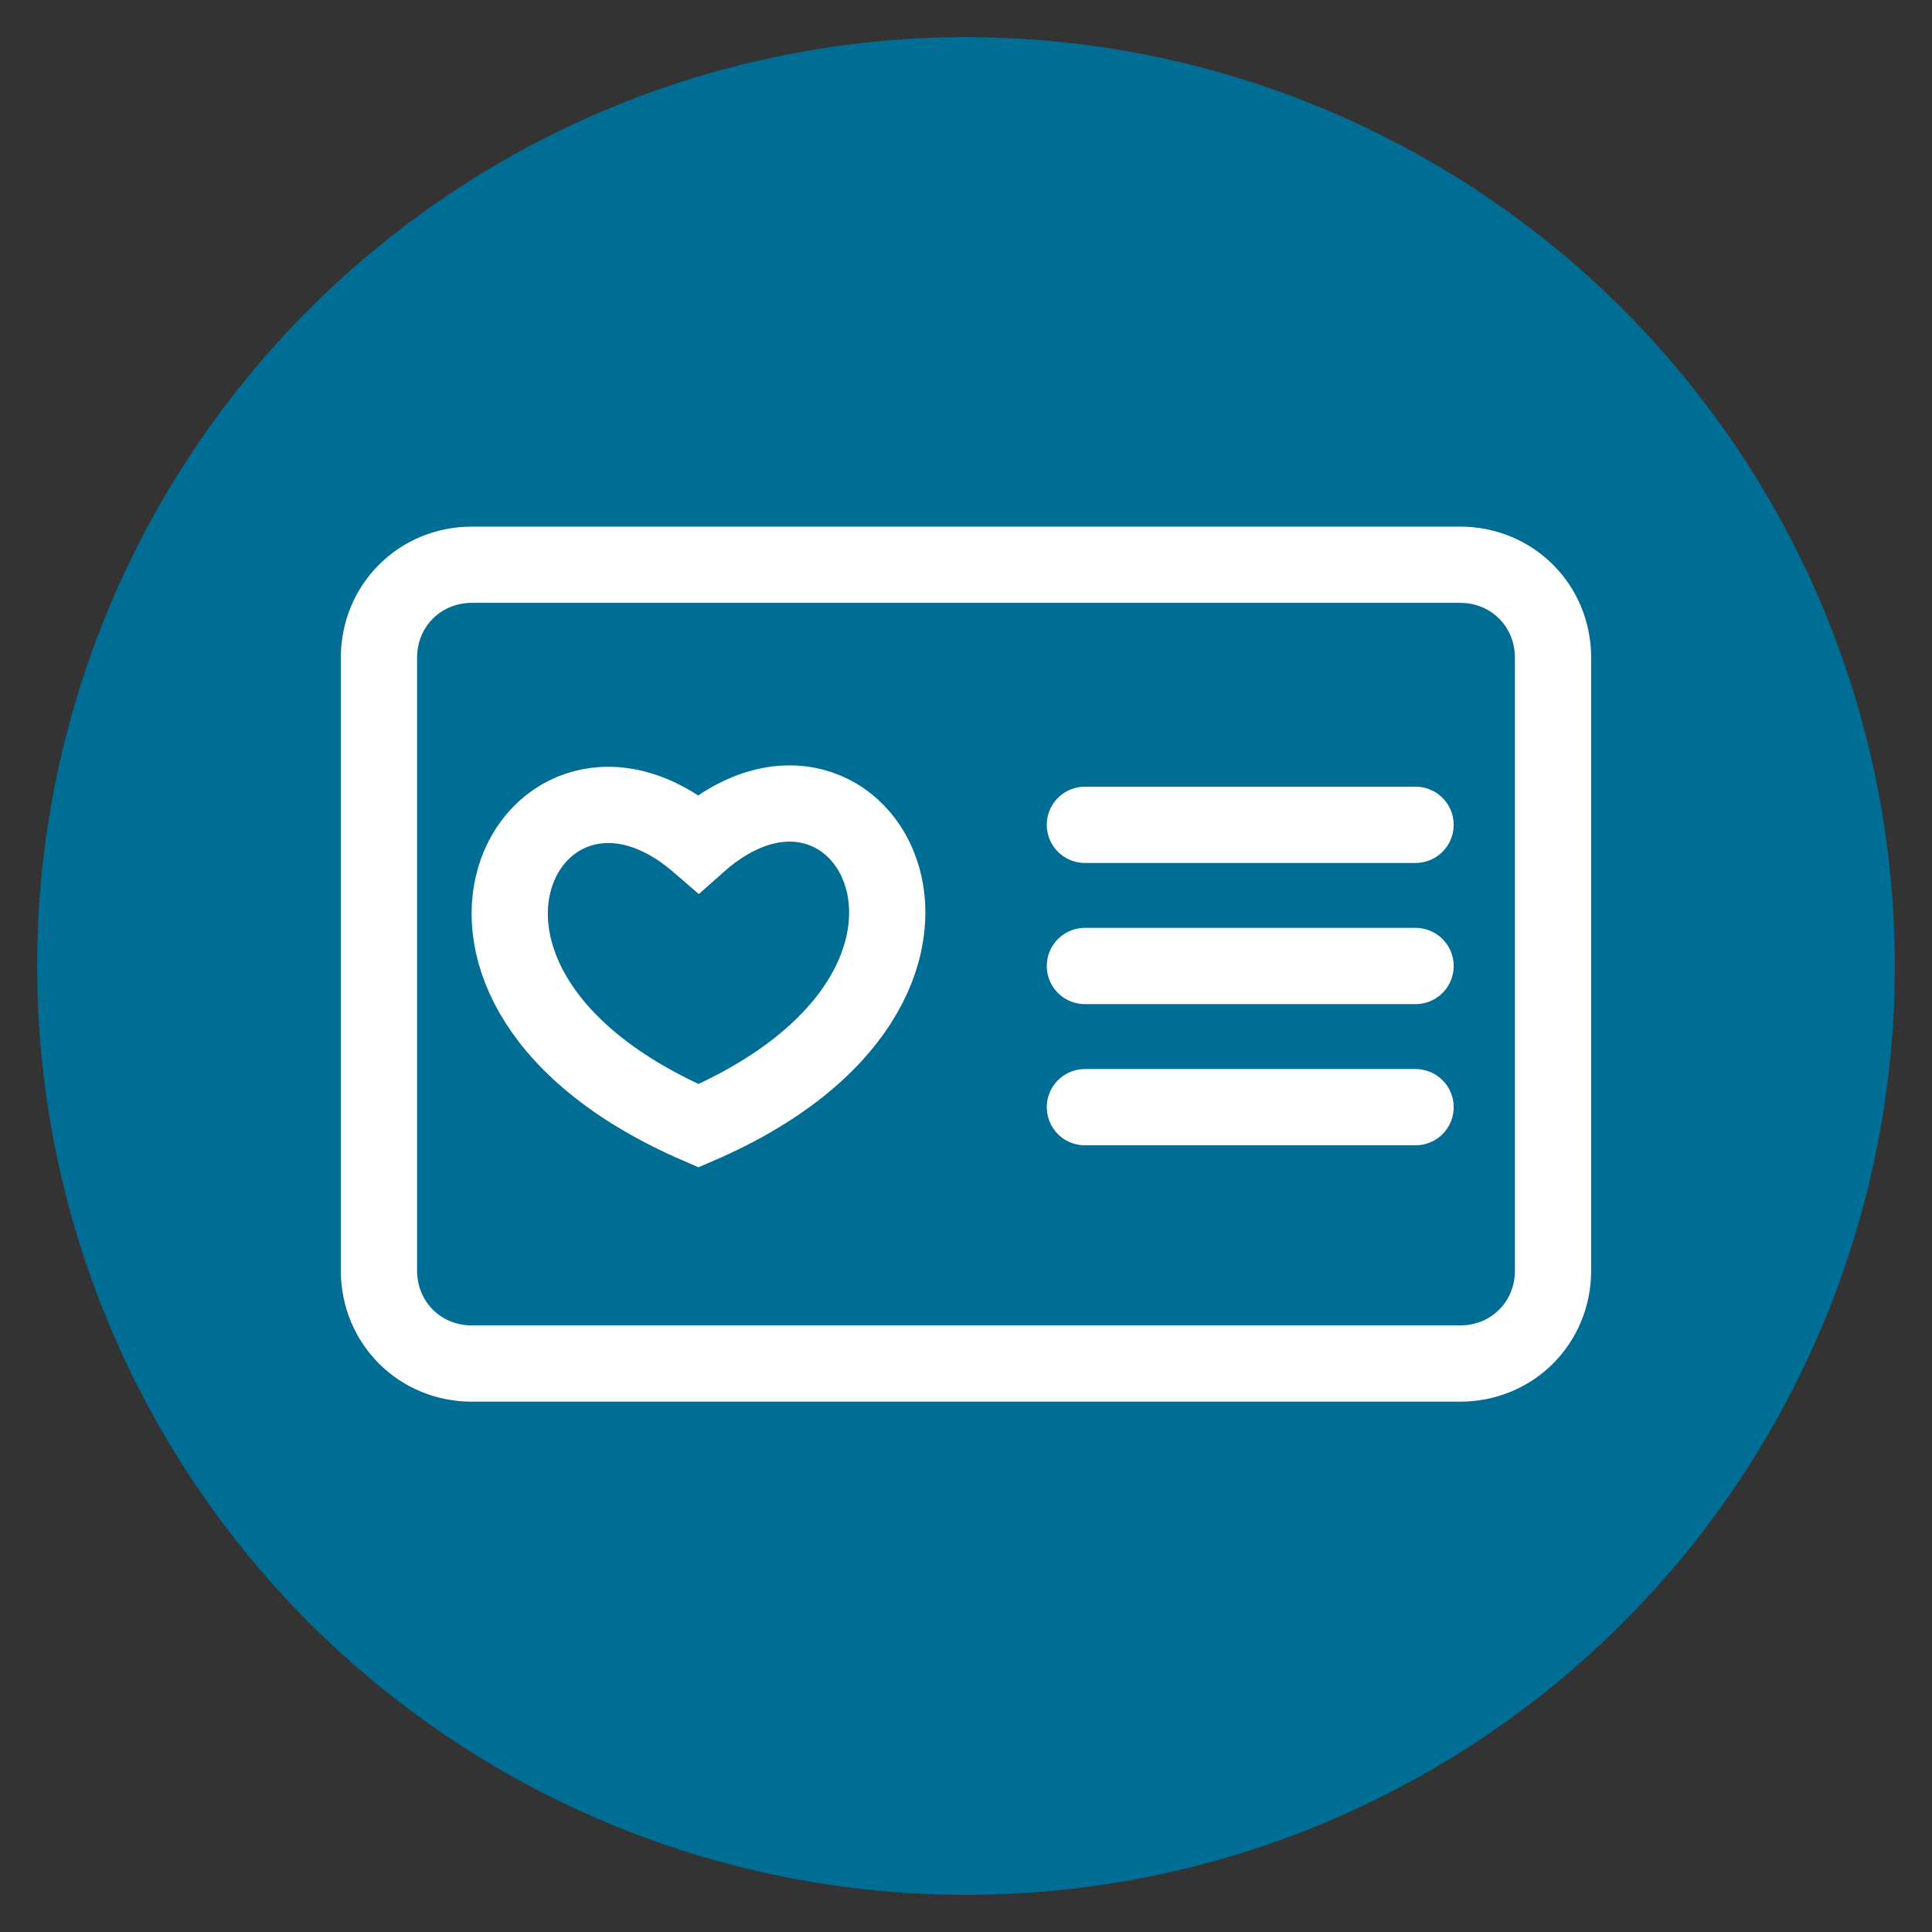
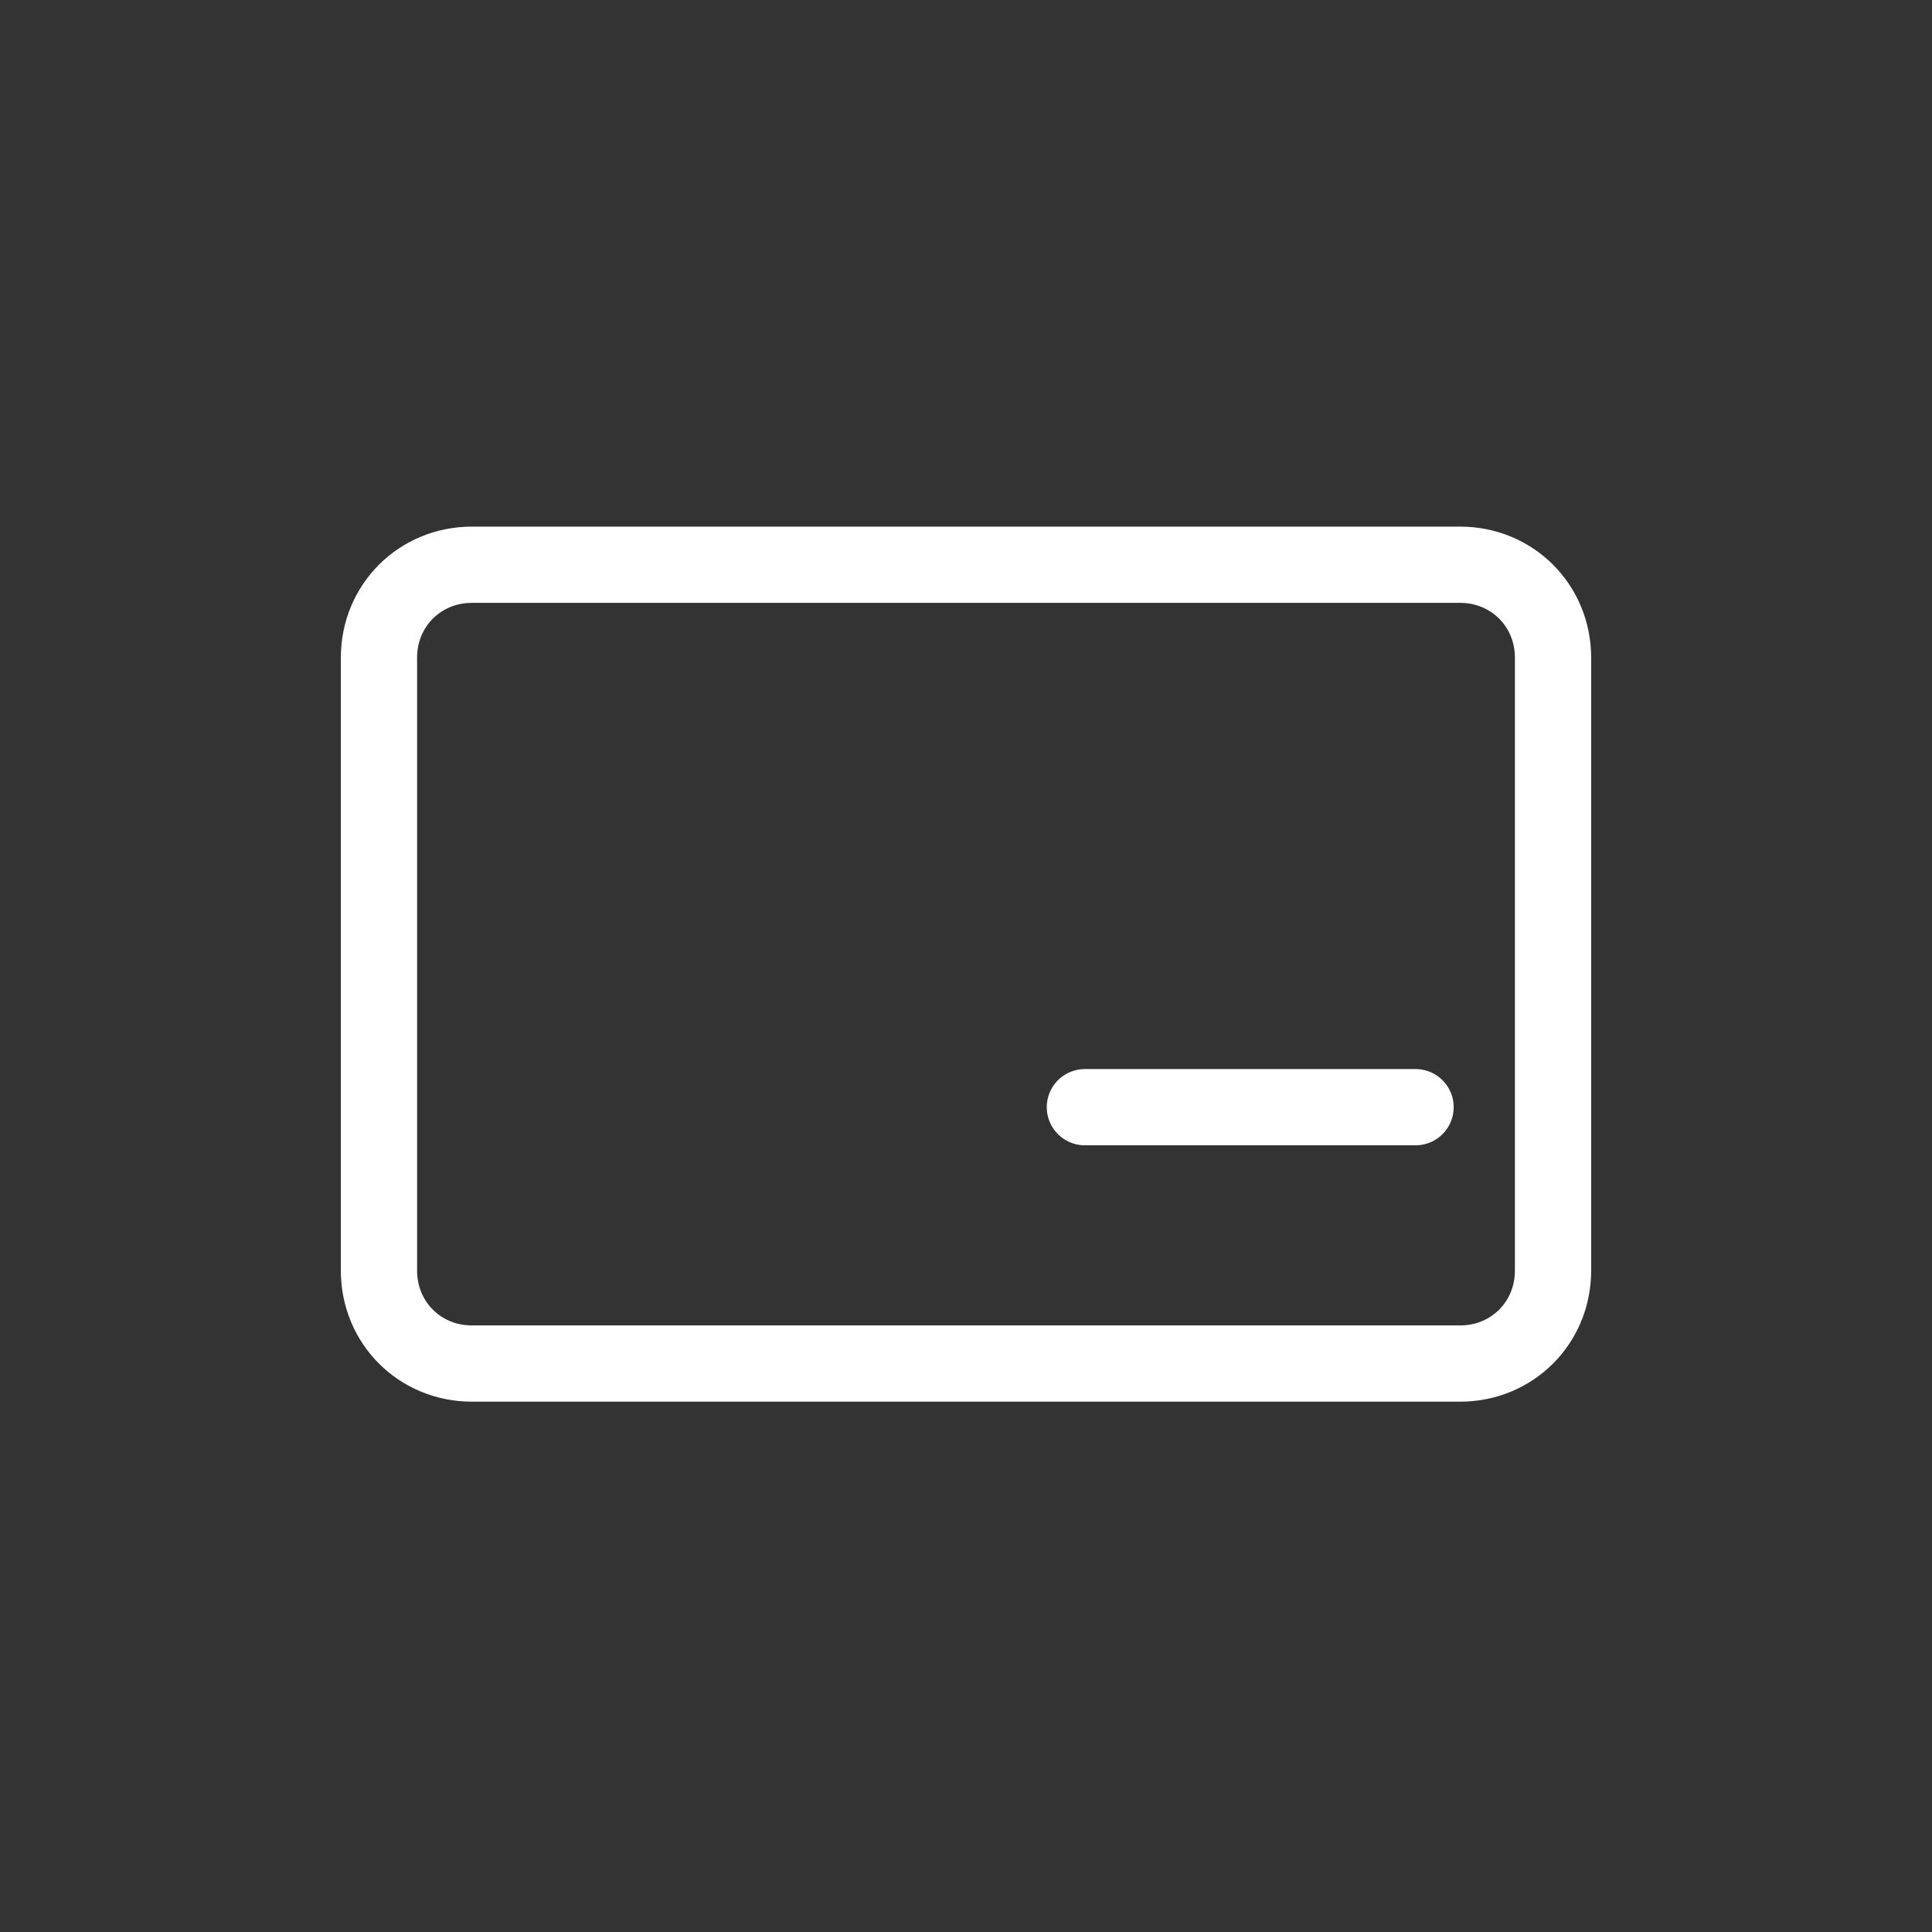
<svg xmlns="http://www.w3.org/2000/svg" version="1.1" id="Layer_1" x="0px" y="0px" viewBox="0 0 52 52" style="enable-background:new 0 0 52 52;" xml:space="preserve">
  <rect x="0" y="0" width="52" height="52" fill="#333333" stroke="none" />
  <style type="text/css">
	.st0{fill:#006D94;}
	.st1{fill:none;stroke:#FFFFFF;stroke-width:2.052;stroke-linecap:round;stroke-miterlimit:10;}
</style>
  <g>
-     <circle class="st0" cx="26" cy="26" r="25" />
    <g>
      <g>
-         <line class="st1" x1="29.2" y1="26" x2="38.1" y2="26" />
-         <line class="st1" x1="29.2" y1="22.2" x2="38.1" y2="22.2" />
        <line class="st1" x1="29.2" y1="29.8" x2="38.1" y2="29.8" />
      </g>
      <path class="st1" d="M39.3,15.2c1.4,0,2.5,1.1,2.5,2.5v16.5c0,1.4-1.1,2.5-2.5,2.5H12.7c-1.4,0-2.5-1.1-2.5-2.5V17.7    c0-1.4,1.1-2.5,2.5-2.5L39.3,15.2z" />
-       <path class="st1" d="M18.8,22.7c-4.4-3.8-8.8,3.8,0,7.6C27.6,26.5,23.2,18.8,18.8,22.7z" />
    </g>
  </g>
</svg>